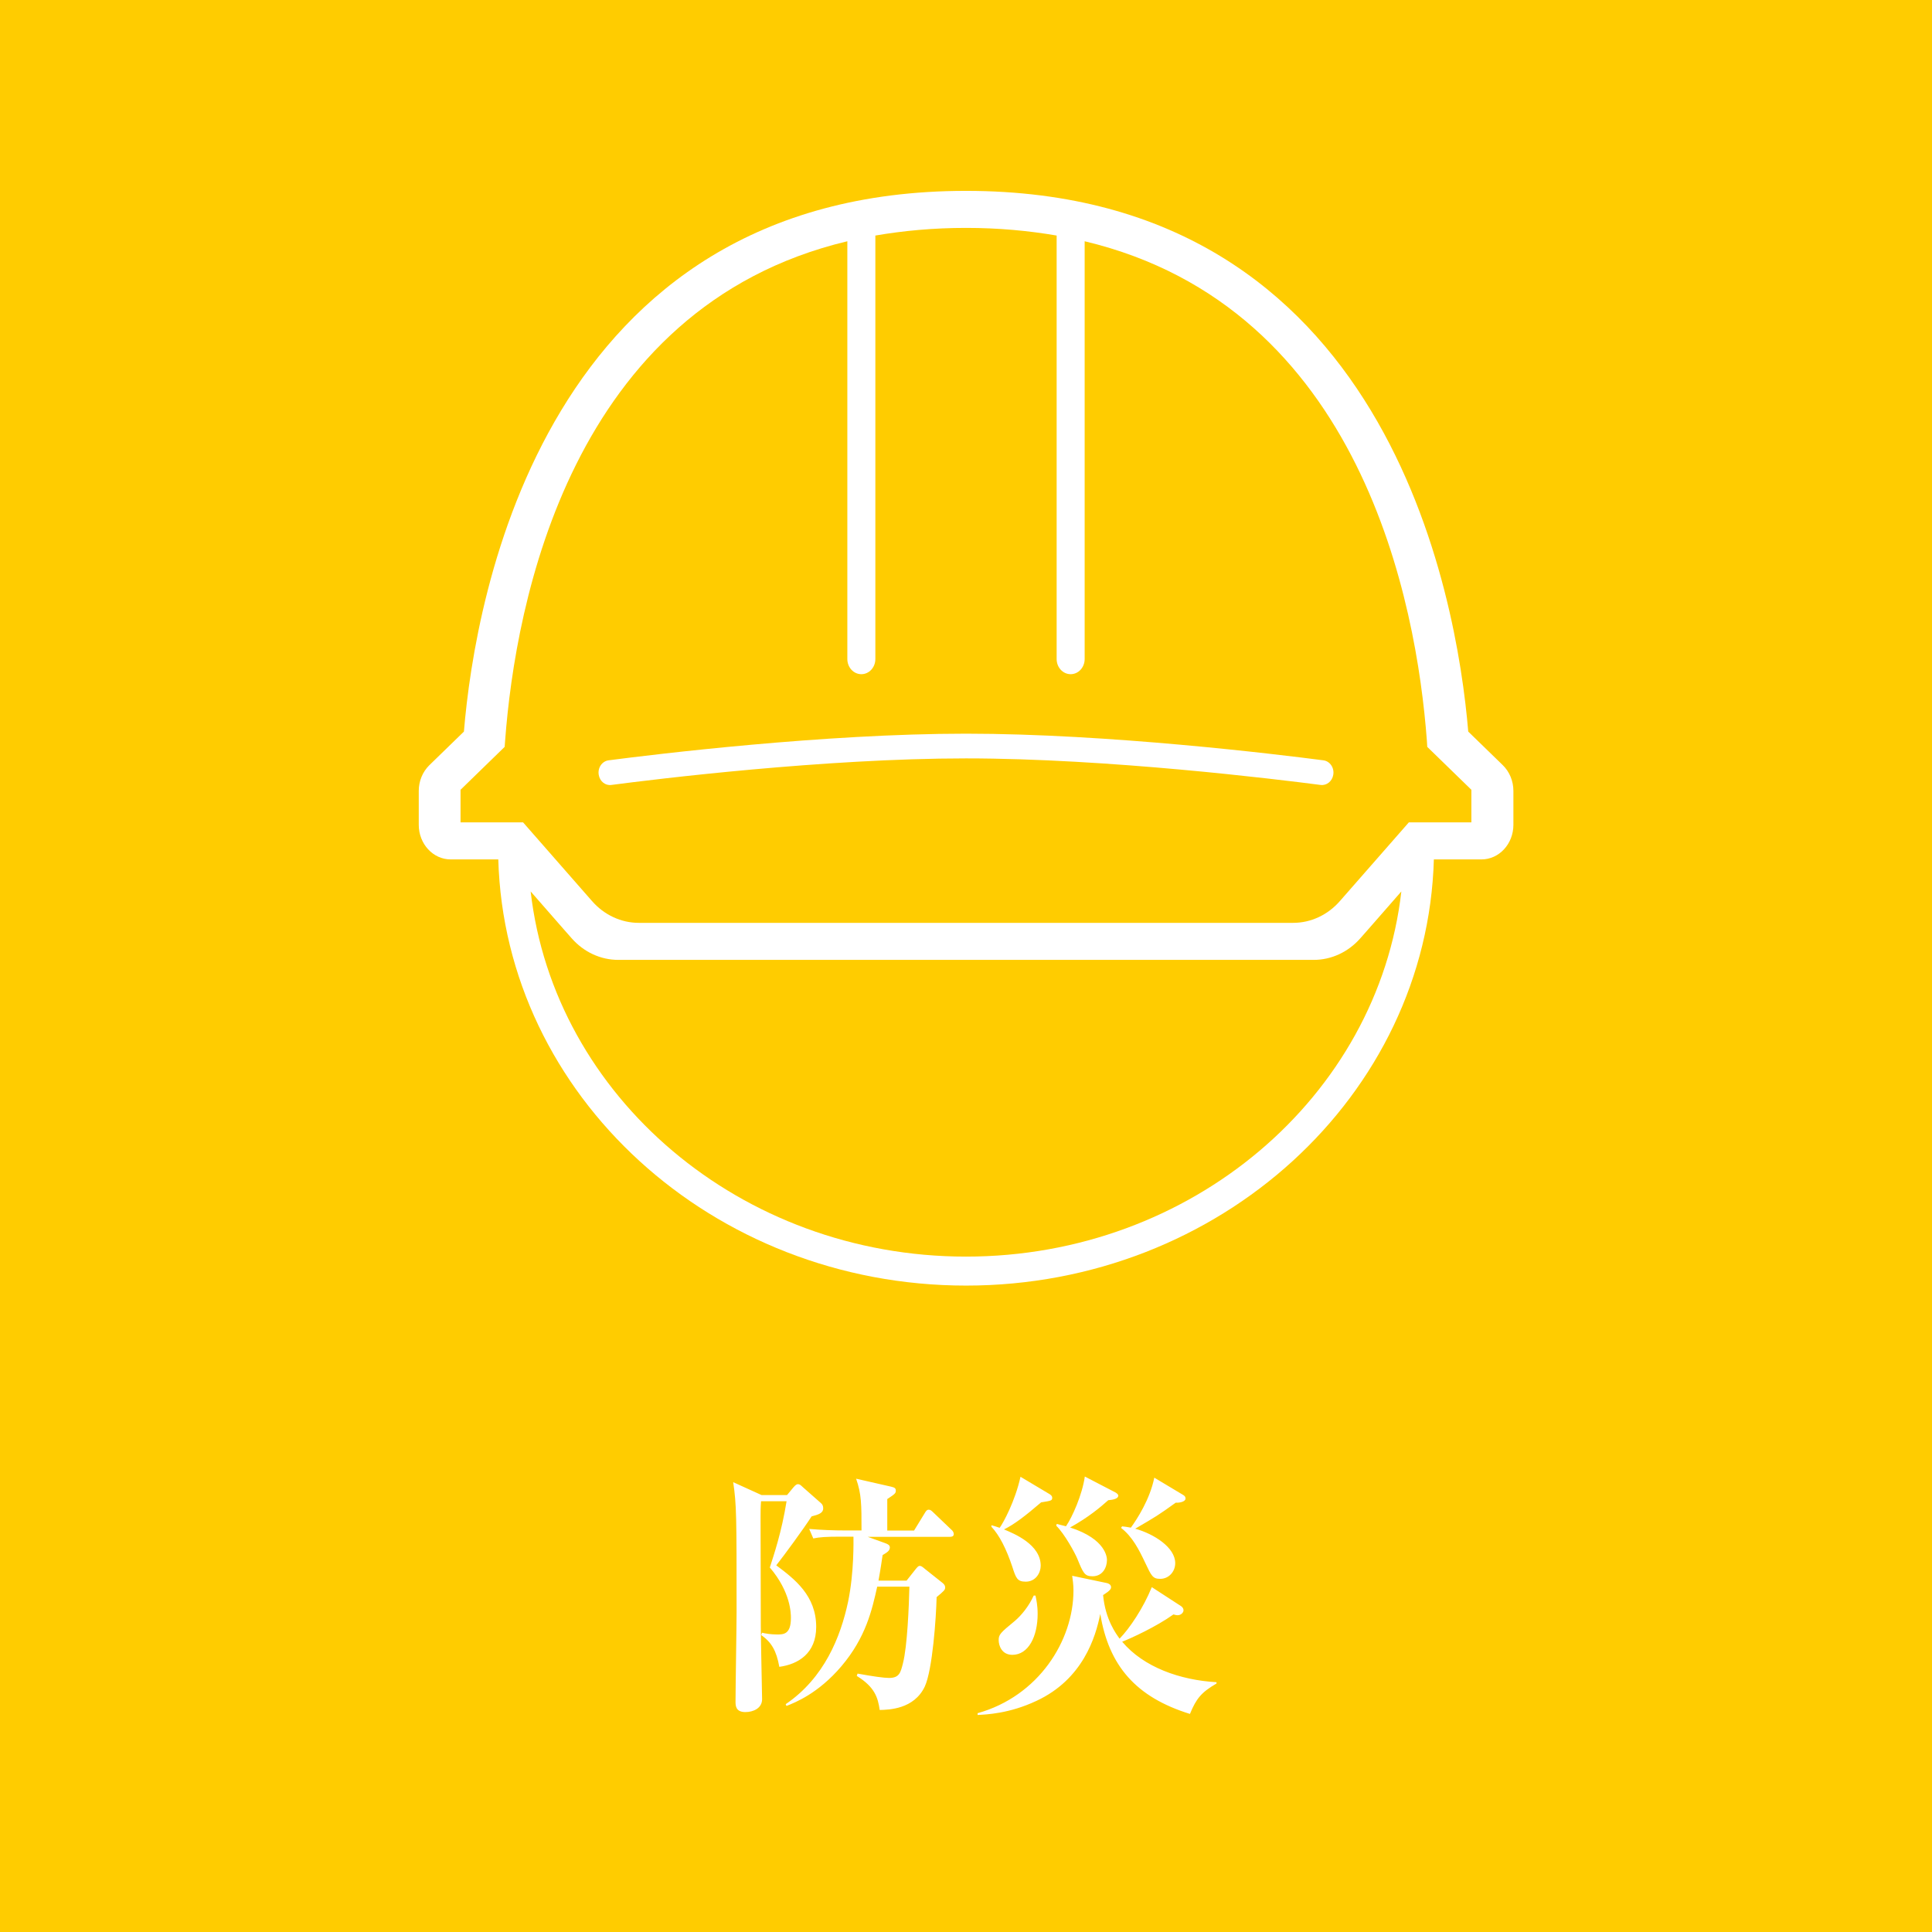
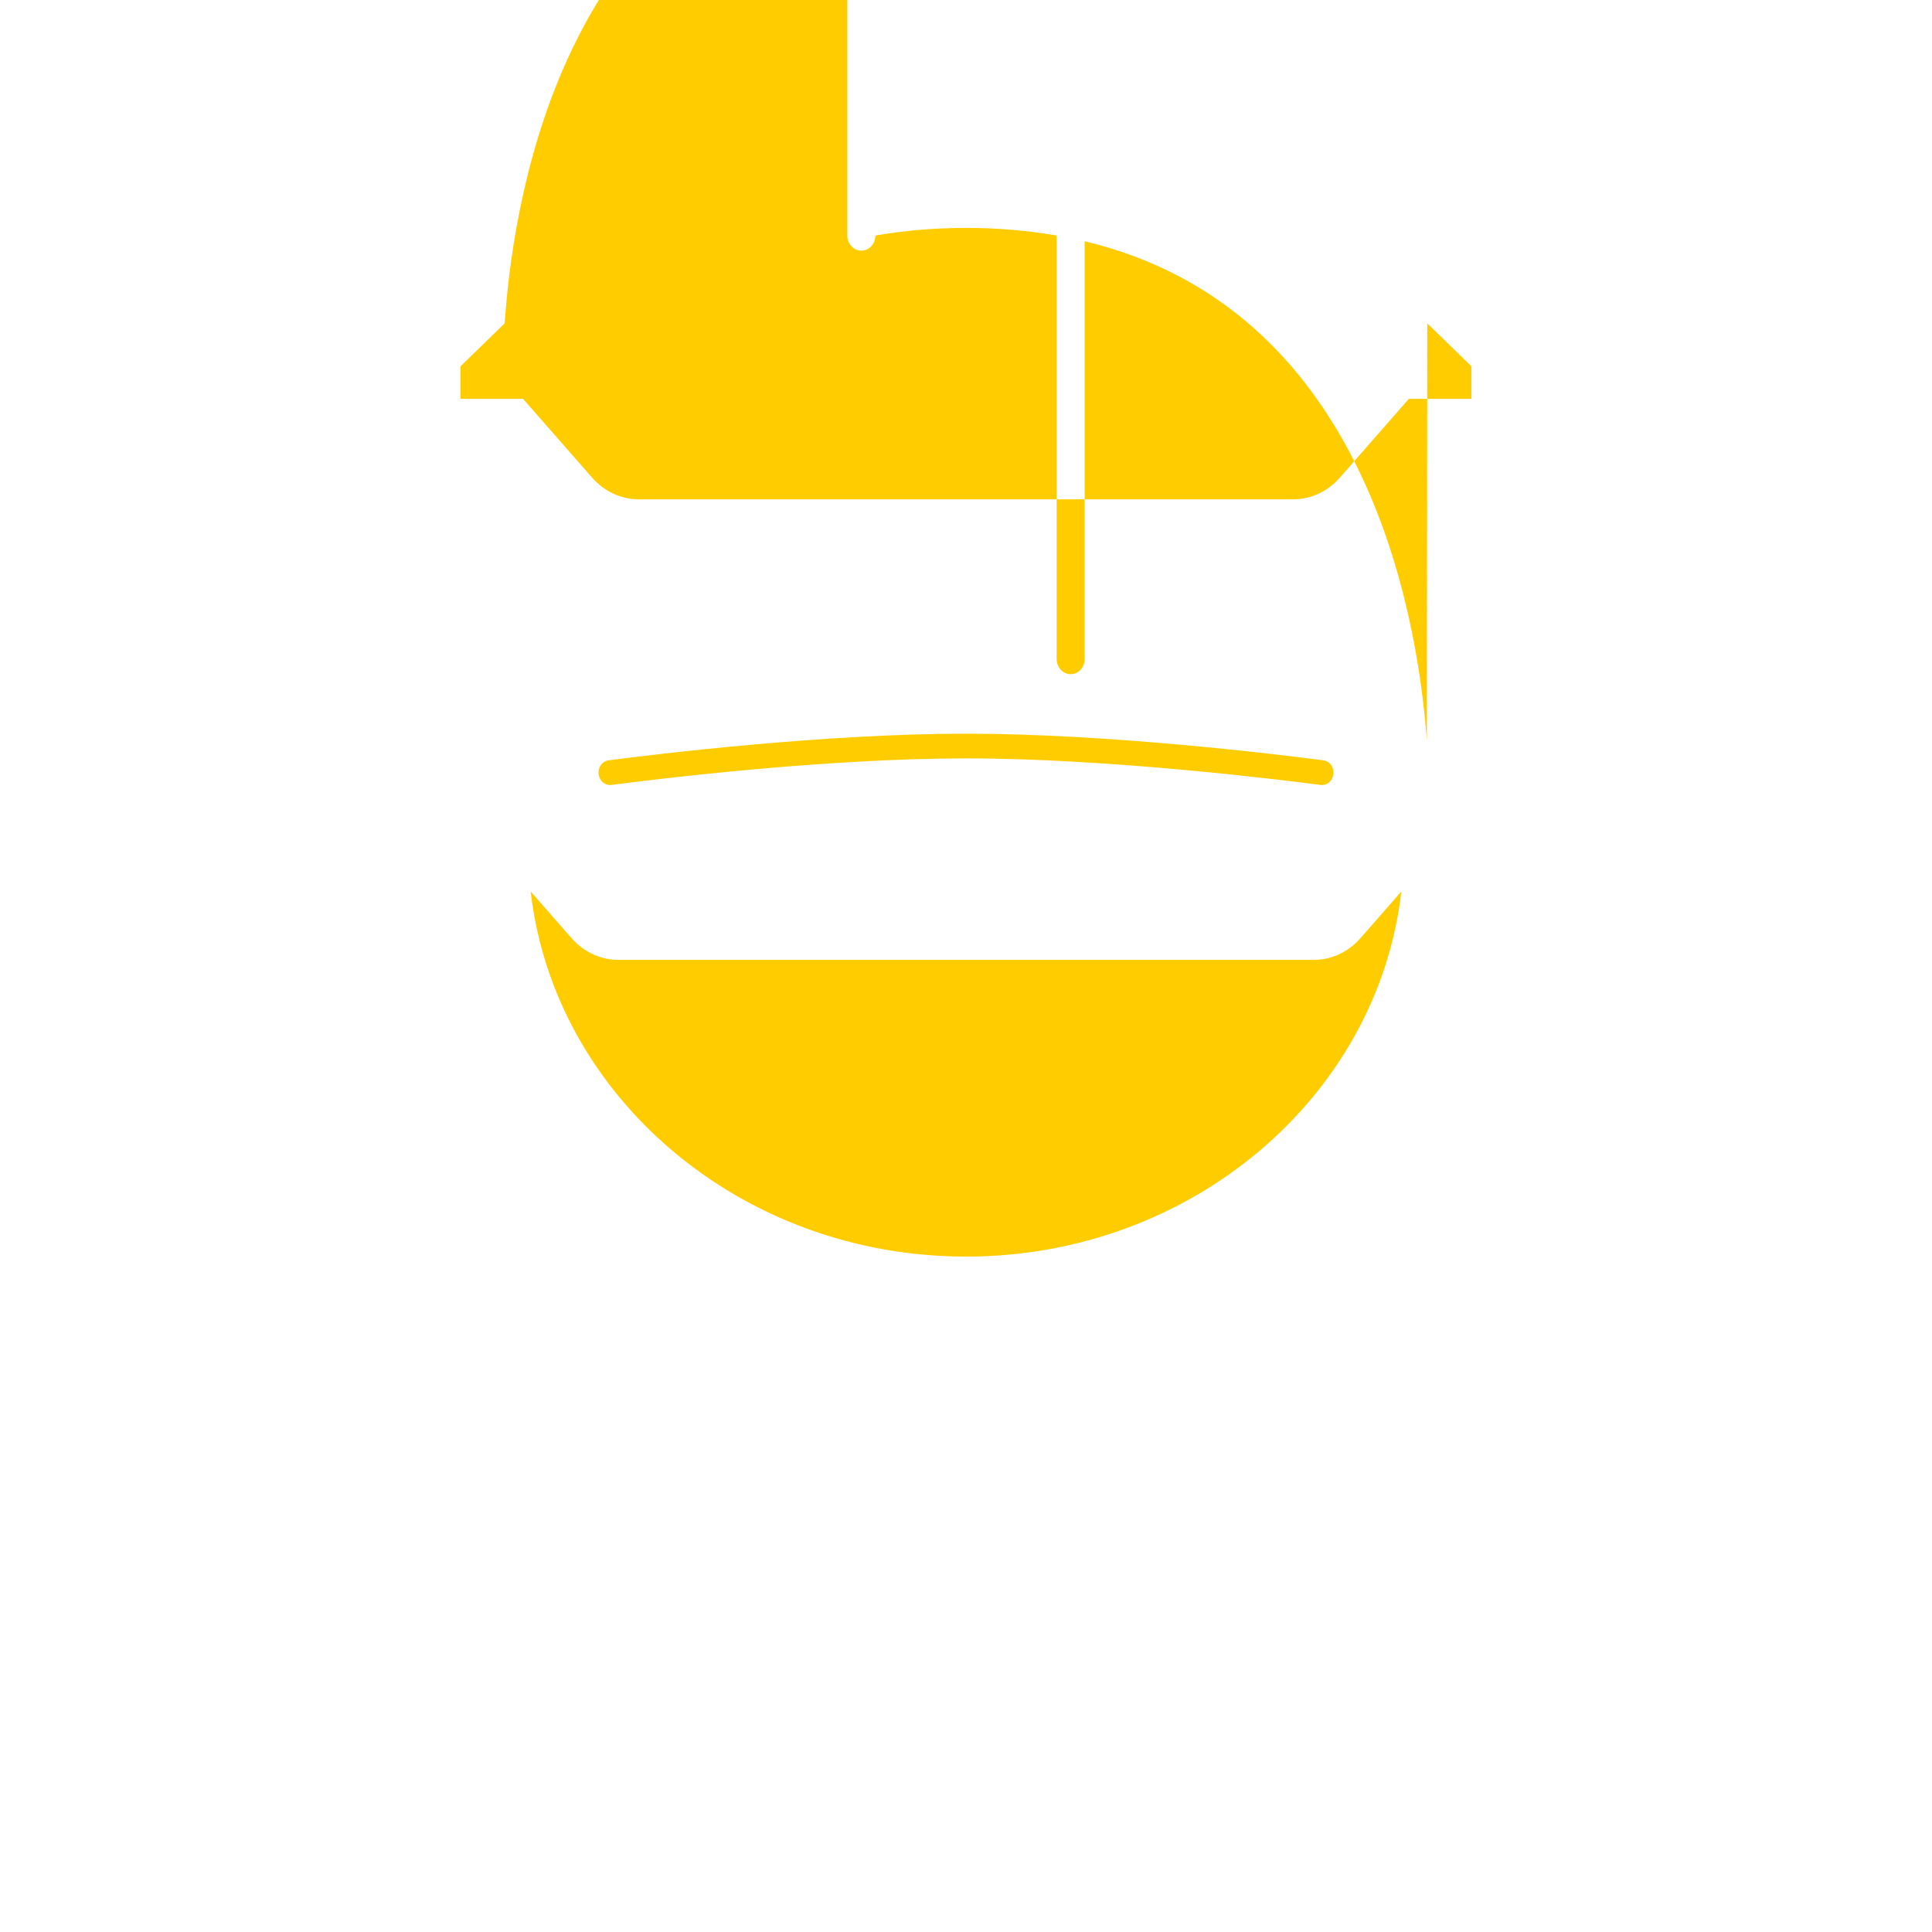
<svg xmlns="http://www.w3.org/2000/svg" version="1.1" id="レイヤー_1" x="0px" y="0px" viewBox="0 0 240 240" style="enable-background:new 0 0 240 240;" xml:space="preserve">
  <style type="text/css">
	.st0{fill:#FFCC00;}
	.st1{fill:#FFFFFF;}
</style>
  <g>
    <g>
      <g>
-         <path class="st0" d="M177.25,91.98c-1.27-16.96-8.08-53.8-42.51-62.01v51.9c0,1.04-0.78,1.88-1.74,1.88     c-0.96,0-1.74-0.84-1.74-1.88V29.26c-3.49-0.6-7.23-0.95-11.26-0.95s-7.77,0.35-11.26,0.95v52.61c0,1.04-0.78,1.88-1.74,1.88     c-0.96,0-1.74-0.84-1.74-1.88v-51.9c-34.43,8.21-41.24,45.05-42.51,62.01l-0.06,0.8l-5.48,5.33v4.05h7.3h0.47l4.74,5.41     l3.82,4.36c1.51,1.73,3.62,2.71,5.81,2.71h81.29c2.2,0,4.3-0.98,5.81-2.71l3.82-4.36l4.74-5.41h0.47h7.3v-4.05l-5.48-5.33     L177.25,91.98z M165.62,96.27c-0.14,0.79-0.82,1.33-1.56,1.24c-5.4-0.7-26.47-3.3-44.06-3.3c-17.59,0-38.66,2.59-44.06,3.3     c-0.74,0.1-1.42-0.44-1.56-1.24c-0.16-0.88,0.4-1.71,1.22-1.82c5.75-0.75,26.77-3.31,44.4-3.31s38.65,2.56,44.4,3.31     C165.22,94.56,165.78,95.39,165.62,96.27L165.62,96.27z" />
+         <path class="st0" d="M177.25,91.98c-1.27-16.96-8.08-53.8-42.51-62.01v51.9c0,1.04-0.78,1.88-1.74,1.88     c-0.96,0-1.74-0.84-1.74-1.88V29.26c-3.49-0.6-7.23-0.95-11.26-0.95s-7.77,0.35-11.26,0.95c0,1.04-0.78,1.88-1.74,1.88     c-0.96,0-1.74-0.84-1.74-1.88v-51.9c-34.43,8.21-41.24,45.05-42.51,62.01l-0.06,0.8l-5.48,5.33v4.05h7.3h0.47l4.74,5.41     l3.82,4.36c1.51,1.73,3.62,2.71,5.81,2.71h81.29c2.2,0,4.3-0.98,5.81-2.71l3.82-4.36l4.74-5.41h0.47h7.3v-4.05l-5.48-5.33     L177.25,91.98z M165.62,96.27c-0.14,0.79-0.82,1.33-1.56,1.24c-5.4-0.7-26.47-3.3-44.06-3.3c-17.59,0-38.66,2.59-44.06,3.3     c-0.74,0.1-1.42-0.44-1.56-1.24c-0.16-0.88,0.4-1.71,1.22-1.82c5.75-0.75,26.77-3.31,44.4-3.31s38.65,2.56,44.4,3.31     C165.22,94.56,165.78,95.39,165.62,96.27L165.62,96.27z" />
      </g>
      <g>
        <path class="st0" d="M170.18,115.2l-1.17,1.33c-1.51,1.73-3.61,2.71-5.81,2.71H76.8c-2.2,0-4.3-0.98-5.81-2.71l-1.17-1.33     l-3.9-4.46c2.92,25.46,26.06,45.36,54.08,45.36s51.17-19.9,54.08-45.36L170.18,115.2z" />
      </g>
    </g>
    <g>
-       <path class="st0" d="M0,0v240h240V0H0z M94.56,203.11l0.1-0.29c0.38,0.1,1.12,0.22,1.86,0.22c0.8,0,1.73,0,1.73-2.05    c0-0.51,0-3.2-2.62-6.27c0.48-1.5,1.47-4.39,2.08-8.23h-3.17c-0.06,0.74-0.06,1.25-0.06,1.99c0,3.78,0.03,9.83,0.03,13.57    c0,1.35,0.16,8.71,0.16,9.03c0,1.12-1.09,1.6-2.08,1.6c-1.22,0-1.22-0.83-1.22-1.31c0-1.76,0.13-9.35,0.13-11.08    c0-12.01,0-13.32-0.42-16.17l3.52,1.6h3.17l0.77-0.93c0.29-0.35,0.45-0.42,0.58-0.42c0.26,0,0.38,0.16,0.67,0.42l2.18,1.92    c0.22,0.19,0.29,0.38,0.29,0.67c0,0.58-0.58,0.77-1.44,0.99c-0.99,1.54-3.43,4.87-4.39,6.08c2.27,1.7,4.96,3.75,4.96,7.65    c0,3.3-2.24,4.64-4.58,4.96C96.45,205.06,95.84,204.01,94.56,203.11z M118,190.91h-10.21l2.21,0.8c0.26,0.1,0.54,0.22,0.54,0.51    c0,0.42-0.32,0.61-0.9,0.96c-0.29,2.02-0.42,2.62-0.51,3.17h3.49l1.09-1.38c0.22-0.26,0.35-0.45,0.54-0.45    c0.19,0,0.32,0.1,0.7,0.42l2.14,1.7c0.26,0.19,0.32,0.42,0.32,0.54c0,0.32-0.1,0.42-1.06,1.22c-0.06,2.56-0.51,9.03-1.47,11.11    c-1.34,2.82-4.45,2.88-5.6,2.91c-0.22-1.54-0.61-2.85-2.85-4.23l0.1-0.29c1.92,0.35,3.27,0.54,3.91,0.54    c1.28,0,1.44-0.67,1.73-1.83c0.54-2.11,0.74-7.07,0.8-9.51h-4c-0.64,2.88-1.41,6.31-4.45,9.89c-2.88,3.39-5.76,4.51-6.82,4.93    l-0.1-0.22c4.8-3.26,6.82-8.36,7.75-12.71c0.77-3.71,0.67-7.68,0.67-8.1h-1.5c-1.98,0-2.69,0.06-3.49,0.22l-0.51-1.18    c1.5,0.13,3.04,0.19,4.58,0.19h1.92c0-3.27,0-4.51-0.67-6.43l4.35,0.99c0.38,0.1,0.58,0.16,0.58,0.48c0,0.35-0.1,0.42-1.06,1.06    v3.91h3.33l1.31-2.14c0.19-0.32,0.29-0.45,0.51-0.45s0.35,0.13,0.58,0.35l2.24,2.14c0.16,0.13,0.29,0.32,0.29,0.54    C118.48,190.88,118.19,190.91,118,190.91z M151.12,209.13c-1.86,1.09-2.5,1.83-3.3,3.78c-6.72-2.08-10.08-5.99-11.14-12.42    c-0.58,2.88-2.15,8.1-7.91,10.79c-3.39,1.6-6.24,1.7-7.33,1.76v-0.22c7.56-2.11,11.91-9,11.91-15.24c0-0.8-0.1-1.34-0.16-1.83    l4.29,0.9c0.19,0.03,0.54,0.19,0.54,0.51c0,0.22-0.1,0.42-0.99,0.99c0.29,3.07,1.63,4.83,2.05,5.41c1.25-1.28,2.95-3.81,4-6.4    l3.65,2.37c0.22,0.16,0.29,0.35,0.29,0.51c0,0.26-0.29,0.61-0.74,0.61c-0.16,0-0.38-0.06-0.51-0.1c-2.15,1.54-5.31,2.98-6.37,3.39    c2.66,3.17,7.2,4.77,11.72,5.03V209.13z M129.28,194.5c0,0.87-0.61,1.98-1.86,1.98c-1.06,0-1.22-0.45-1.67-1.86    c-0.74-2.21-1.6-3.91-2.59-4.96v-0.19c0.35,0.1,0.48,0.13,1.02,0.32c0.45-0.61,1.92-3.3,2.59-6.34l3.65,2.18    c0.19,0.13,0.29,0.26,0.29,0.42c0,0.38-0.16,0.38-1.38,0.58c-1.98,1.7-3.36,2.75-4.61,3.36    C126.02,190.53,129.28,191.87,129.28,194.5z M128.9,200.48c0,2.82-1.15,5.09-3.14,5.09c-1.34,0-1.7-1.18-1.7-1.82    c0-0.7,0.19-0.9,1.98-2.37c0.8-0.67,1.76-1.82,2.37-3.17h0.22C128.74,198.72,128.9,199.43,128.9,200.48z M137.51,193.79    c0,0.93-0.54,2.02-1.79,2.02c-0.99,0-1.15-0.38-1.89-2.18c-0.32-0.77-1.6-3.1-2.62-4.1l0.06-0.22l1.15,0.29    c0.77-1.12,2.02-3.9,2.34-6.18l3.81,1.98c0.06,0.03,0.35,0.22,0.35,0.38c0,0.48-0.9,0.54-1.25,0.58    c-0.96,0.86-2.43,2.11-4.74,3.39C137.45,191.2,137.51,193.54,137.51,193.79z M145.99,194.18c0,1.06-0.8,1.95-1.86,1.95    c-0.93,0-1.09-0.35-1.86-1.98c-0.77-1.63-1.6-3.27-3.01-4.35l0.13-0.19c0.32,0.03,0.54,0.06,1.09,0.16    c0.77-1.06,2.37-3.52,2.91-6.21l3.59,2.15c0.22,0.13,0.29,0.26,0.29,0.45c0,0.35-0.64,0.54-1.22,0.51    c-2.18,1.57-2.46,1.73-5.03,3.23C143.37,190.56,145.99,192.23,145.99,194.18z M188,102.46c0,2.38-1.78,4.3-3.97,4.3h-5.91    c-0.83,29.32-26.57,52.94-58.11,52.94s-57.28-23.62-58.11-52.94h-5.91c-2.2,0-3.97-1.93-3.97-4.3v-4.21c0-1.22,0.48-2.38,1.32-3.2    l4.29-4.17C59.02,74.06,67.66,23.71,120,23.71c52.34,0,60.98,50.35,62.39,67.17l4.29,4.17c0.84,0.82,1.32,1.98,1.32,3.2V102.46z" />
-     </g>
+       </g>
  </g>
</svg>